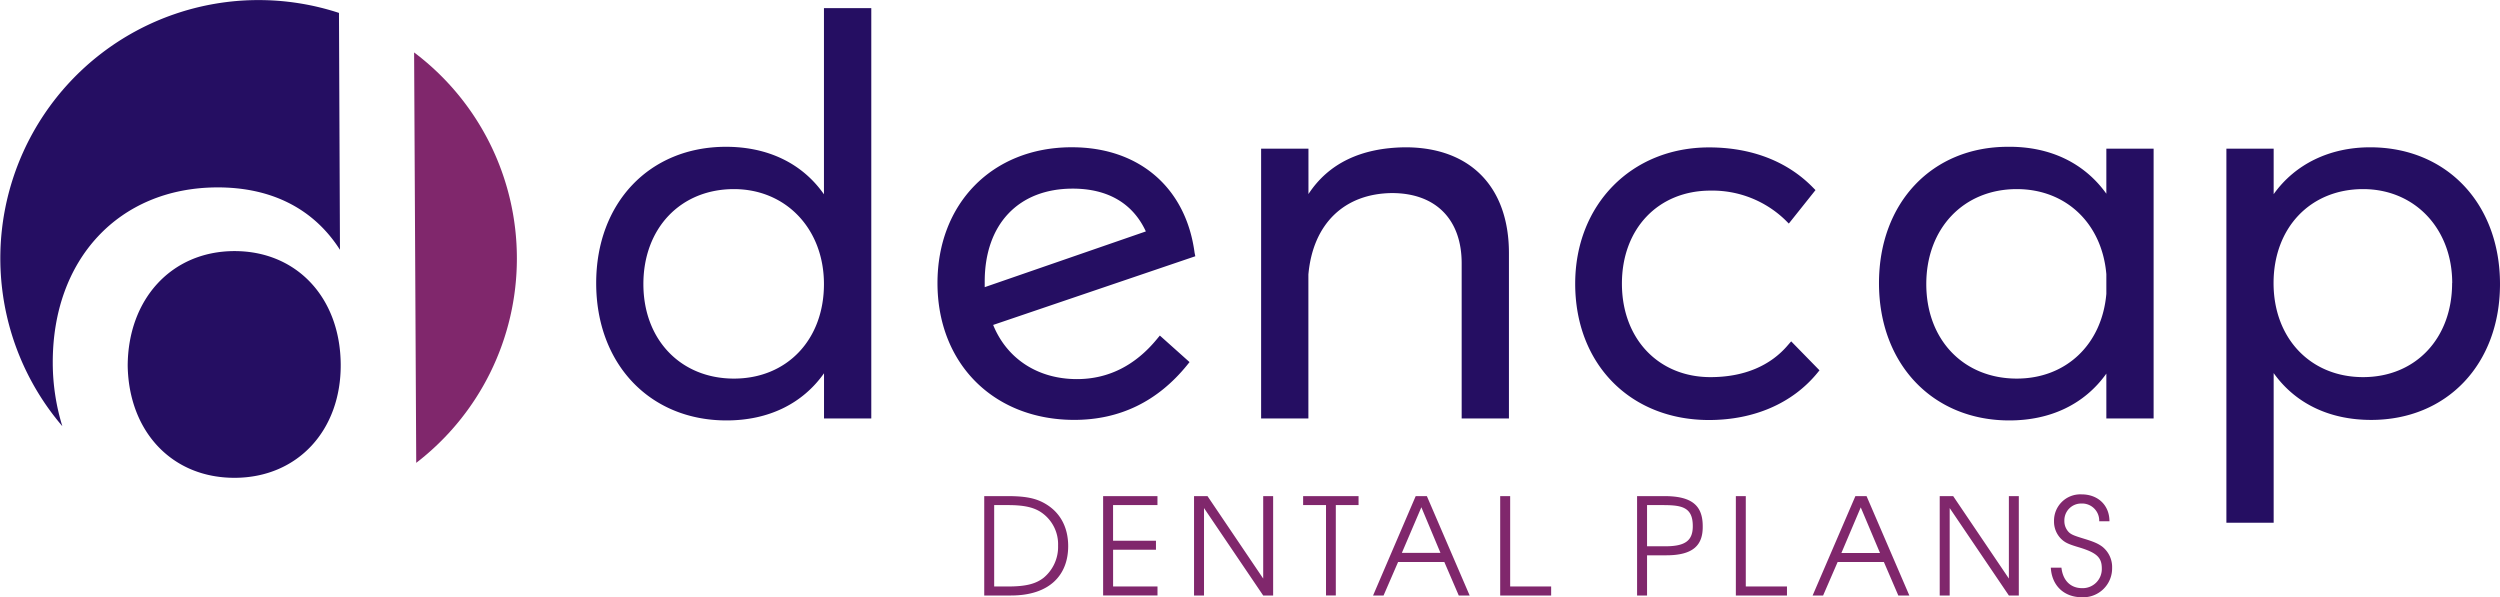
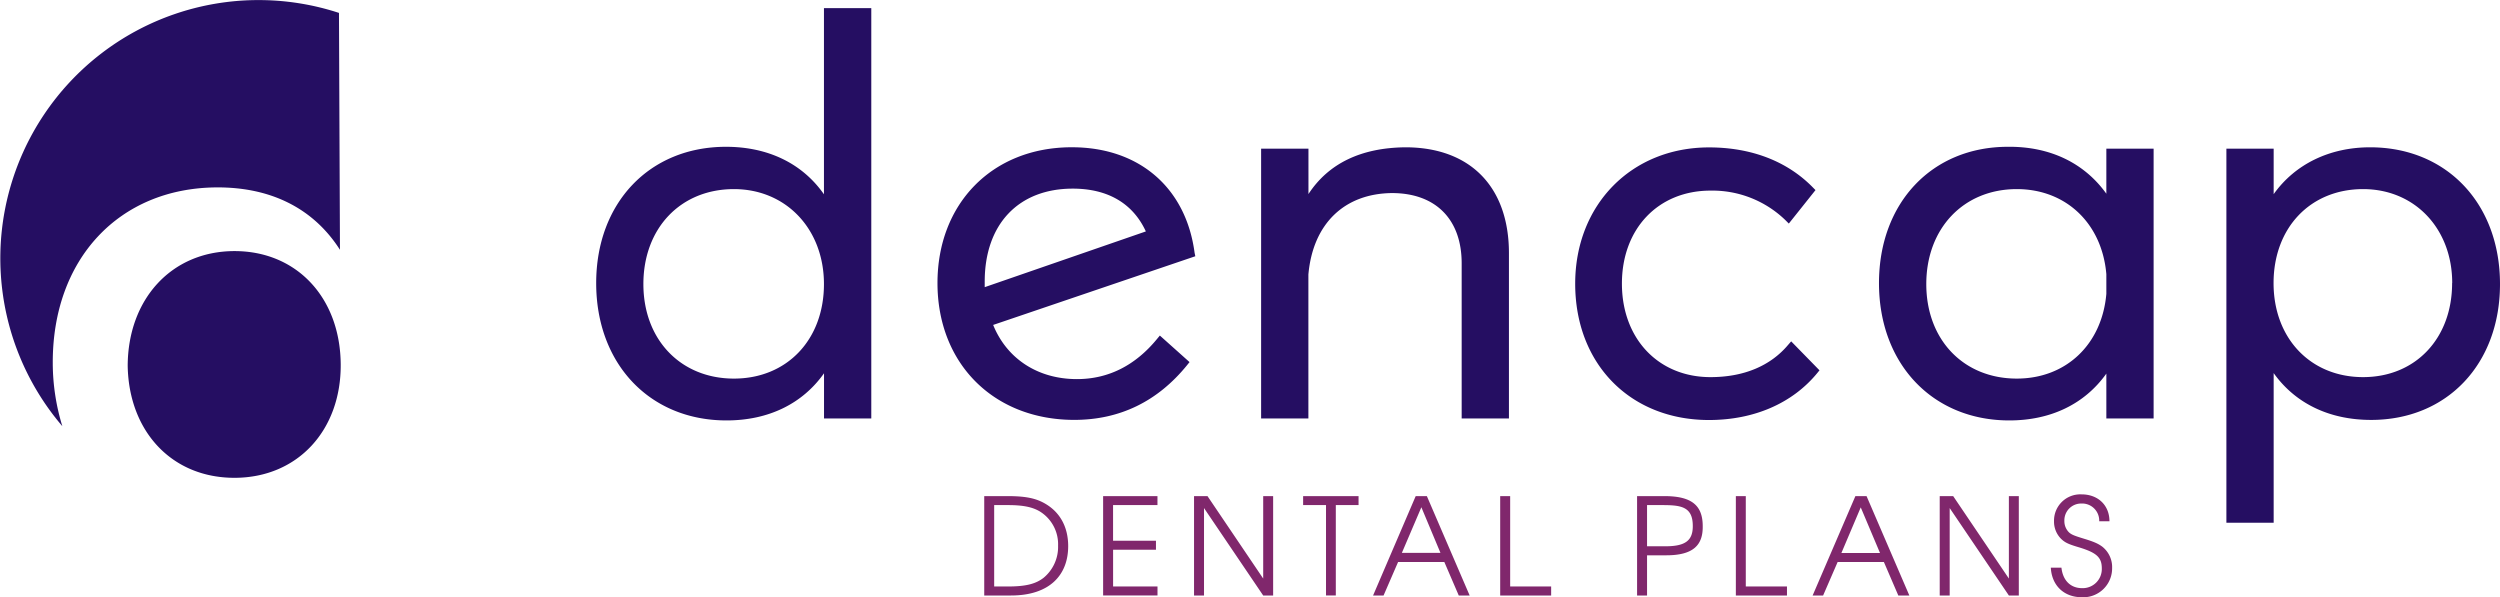
<svg xmlns="http://www.w3.org/2000/svg" id="Layer_1" data-name="Layer 1" viewBox="0 0 731.99 174.87">
  <defs>
    <style>.cls-1{fill:#250e62}.cls-2{fill:#80276c}</style>
  </defs>
  <path d="M87.12 81.35c16.4-.1 28.65 6.49 36.17 18.27L123 30.26a75.61 75.61 0 0 0-81 121A63.3 63.3 0 0 1 39.2 133c-.2-30.54 19.31-51.46 47.92-51.65z" class="cls-1" transform="translate(-23.75 -26.48)" />
-   <path d="M175.09 102.15A75.45 75.45 0 0 0 145 41.83l.62 120.17a75.46 75.46 0 0 0 29.47-59.85z" class="cls-2" transform="translate(-23.75 -26.48)" />
  <path d="M92.2 100c-18.31.12-31 14.13-31.06 33.59.32 19.26 13 32.91 31.49 32.79 18.32-.12 31-13.94 30.88-33.2-.13-19.64-13-33.29-31.31-33.18zM265 83.37c-6.3-9-16.33-13.91-28.69-13.91-22.39 0-38 16.41-38 39.91 0 23.67 15.69 40.21 38.17 40.21 12.25 0 22.23-4.87 28.54-13.81V149h13.84V28.87H265zm0 26.29c0 16.3-10.84 27.67-26.36 27.67s-26.51-11.33-26.51-27.67S223 81.85 238.64 81.85c15.27 0 26.36 11.7 26.36 27.81zM373.52 100.49C371 81.41 357.24 69.6 337.62 69.6h-.38c-23 .14-39 16.5-39 39.76 0 23.59 16.47 40.06 40.06 40.06 13.3 0 24.38-5.39 33-16l.74-.92-8.69-7.77-.83 1c-6.4 7.8-14.29 11.75-23.45 11.75-11.4 0-20.48-5.9-24.53-15.86l59.19-20.11zm-14.27-6.25l-47.18 16.32v-1.62c0-16.8 9.88-27.23 25.78-27.23 10.22 0 17.6 4.29 21.4 12.53zM435.24 69.61c-13 .13-22.52 4.73-28.38 13.69V70H393v79h13.84v-42.13c1.3-14.8 10.46-23.72 24.47-23.86 12.78 0 20.41 7.68 20.41 20.55V149h13.84v-48.35c.02-19.44-11.32-31.04-30.32-31.04zM547.3 127.46c-5.19 6.17-13 9.44-22.73 9.44-15.26 0-25.93-11.26-25.93-27.38s10.67-27.23 25.93-27.23a30.74 30.74 0 0 1 21.94 8.65l1 1 7.81-9.8-.78-.79c-7.5-7.66-18-11.71-30.4-11.71-22.7 0-39.18 16.78-39.18 39.91 0 23.5 16.11 39.91 39.18 39.91 13.13 0 24.36-4.86 31.64-13.68l.71-.87-8.29-8.48zM640.48 83.2c-6.45-9-16.5-13.87-28.83-13.74-22.22 0-37.74 16.41-37.74 39.91 0 23.67 15.7 40.21 38.17 40.21 12.16 0 22.08-4.83 28.4-13.71V149h13.84V70h-13.84zm0 23.56v5.76c-1.29 14.84-11.82 24.81-26.22 24.81-15.6 0-26.5-11.37-26.5-27.67s10.9-27.81 26.5-27.81c14.41 0 24.95 10.05 26.22 24.91zM717.72 69.61c-11.88 0-22 4.94-28.25 13.72V70h-13.84v109.53h13.84v-43.81c6.33 8.88 16.3 13.71 28.54 13.71 22.22 0 37.73-16.35 37.73-39.77 0-23.58-15.63-40.05-38.02-40.05zm24 39.76c0 16.21-10.72 27.53-26.07 27.53s-26.21-11.32-26.21-27.53 10.78-27.52 26.21-27.52c15.14 0 26.1 11.58 26.1 27.52z" class="cls-1" transform="translate(-23.75 -26.48)" />
  <path d="M319.77 200.84h-7.84v-29.1h6.85c5.28 0 8.35.63 11.11 2.28 4.33 2.56 6.62 6.89 6.62 12.37 0 8.39-5.36 14.45-16.74 14.45zm8.5-24.57c-2.2-1.34-5-1.9-9.37-1.9h-4.06v23.83h4.06c5.16 0 8.15-.74 10.48-2.6a11.72 11.72 0 0 0 4.17-9.33 11.27 11.27 0 0 0-5.28-10zM346.74 200.84v-29.1h15.91v2.63h-13v10.44h12.56v2.64h-12.55v10.75h13v2.64zM393.61 200.84l-17.33-25.6v25.6h-2.92v-29.1h3.94l16.31 24.14v-24.14h2.91v29.1zM414.87 174.37v26.47H412v-26.47h-6.7v-2.63h16.23v2.63zM450.87 200.84l-4.22-9.8H433.1l-4.25 9.8h-3.07l12.48-29.1h3.27l12.53 29.1zM439.92 175l-5.71 13.36h11.3zM463 200.84v-29.1h2.92v26.46h12v2.64zM511.63 189.07H506v11.77h-2.92v-29.1h8c8 0 11.22 2.71 11.22 8.82.08 5.51-2.75 8.51-10.67 8.51zm-1.46-14.7H506v12.06h5.39c5.79 0 8-1.66 8-5.87.04-5.91-3.66-6.19-9.22-6.19zM532 200.84v-29.1h2.91v26.46h12.06v2.64zM579.57 200.84l-4.22-9.8H561.8l-4.25 9.8h-3.07l12.52-29.1h3.27l12.53 29.1zm-11-25.8l-5.67 13.36h11.31zM611.94 200.84l-17.33-25.6v25.6h-2.92v-29.1h3.94l16.31 24.14v-24.14h2.91v29.1zM633.32 201.35c-5.24 0-8.82-3.42-9.1-8.66h3.11c.43 3.9 2.8 6 6.07 6a5.6 5.6 0 0 0 5.75-5.79c0-3.19-1.5-4.57-6.5-6.11-3.39-1-4.29-1.46-5.44-2.56a7.13 7.13 0 0 1-2.05-5.16 7.7 7.7 0 0 1 8.08-7.84c4.76 0 8.15 3.15 8.15 7.88h-3a5 5 0 0 0-5.2-5.2 4.92 4.92 0 0 0-5 5.08 4.61 4.61 0 0 0 1.38 3.39c.75.67 1.65 1 4.29 1.81 3 .91 4.21 1.46 5.4 2.33a7.61 7.61 0 0 1 2.91 6.22 8.46 8.46 0 0 1-8.85 8.61z" class="cls-2" transform="translate(-23.75 -26.48)" />
</svg>